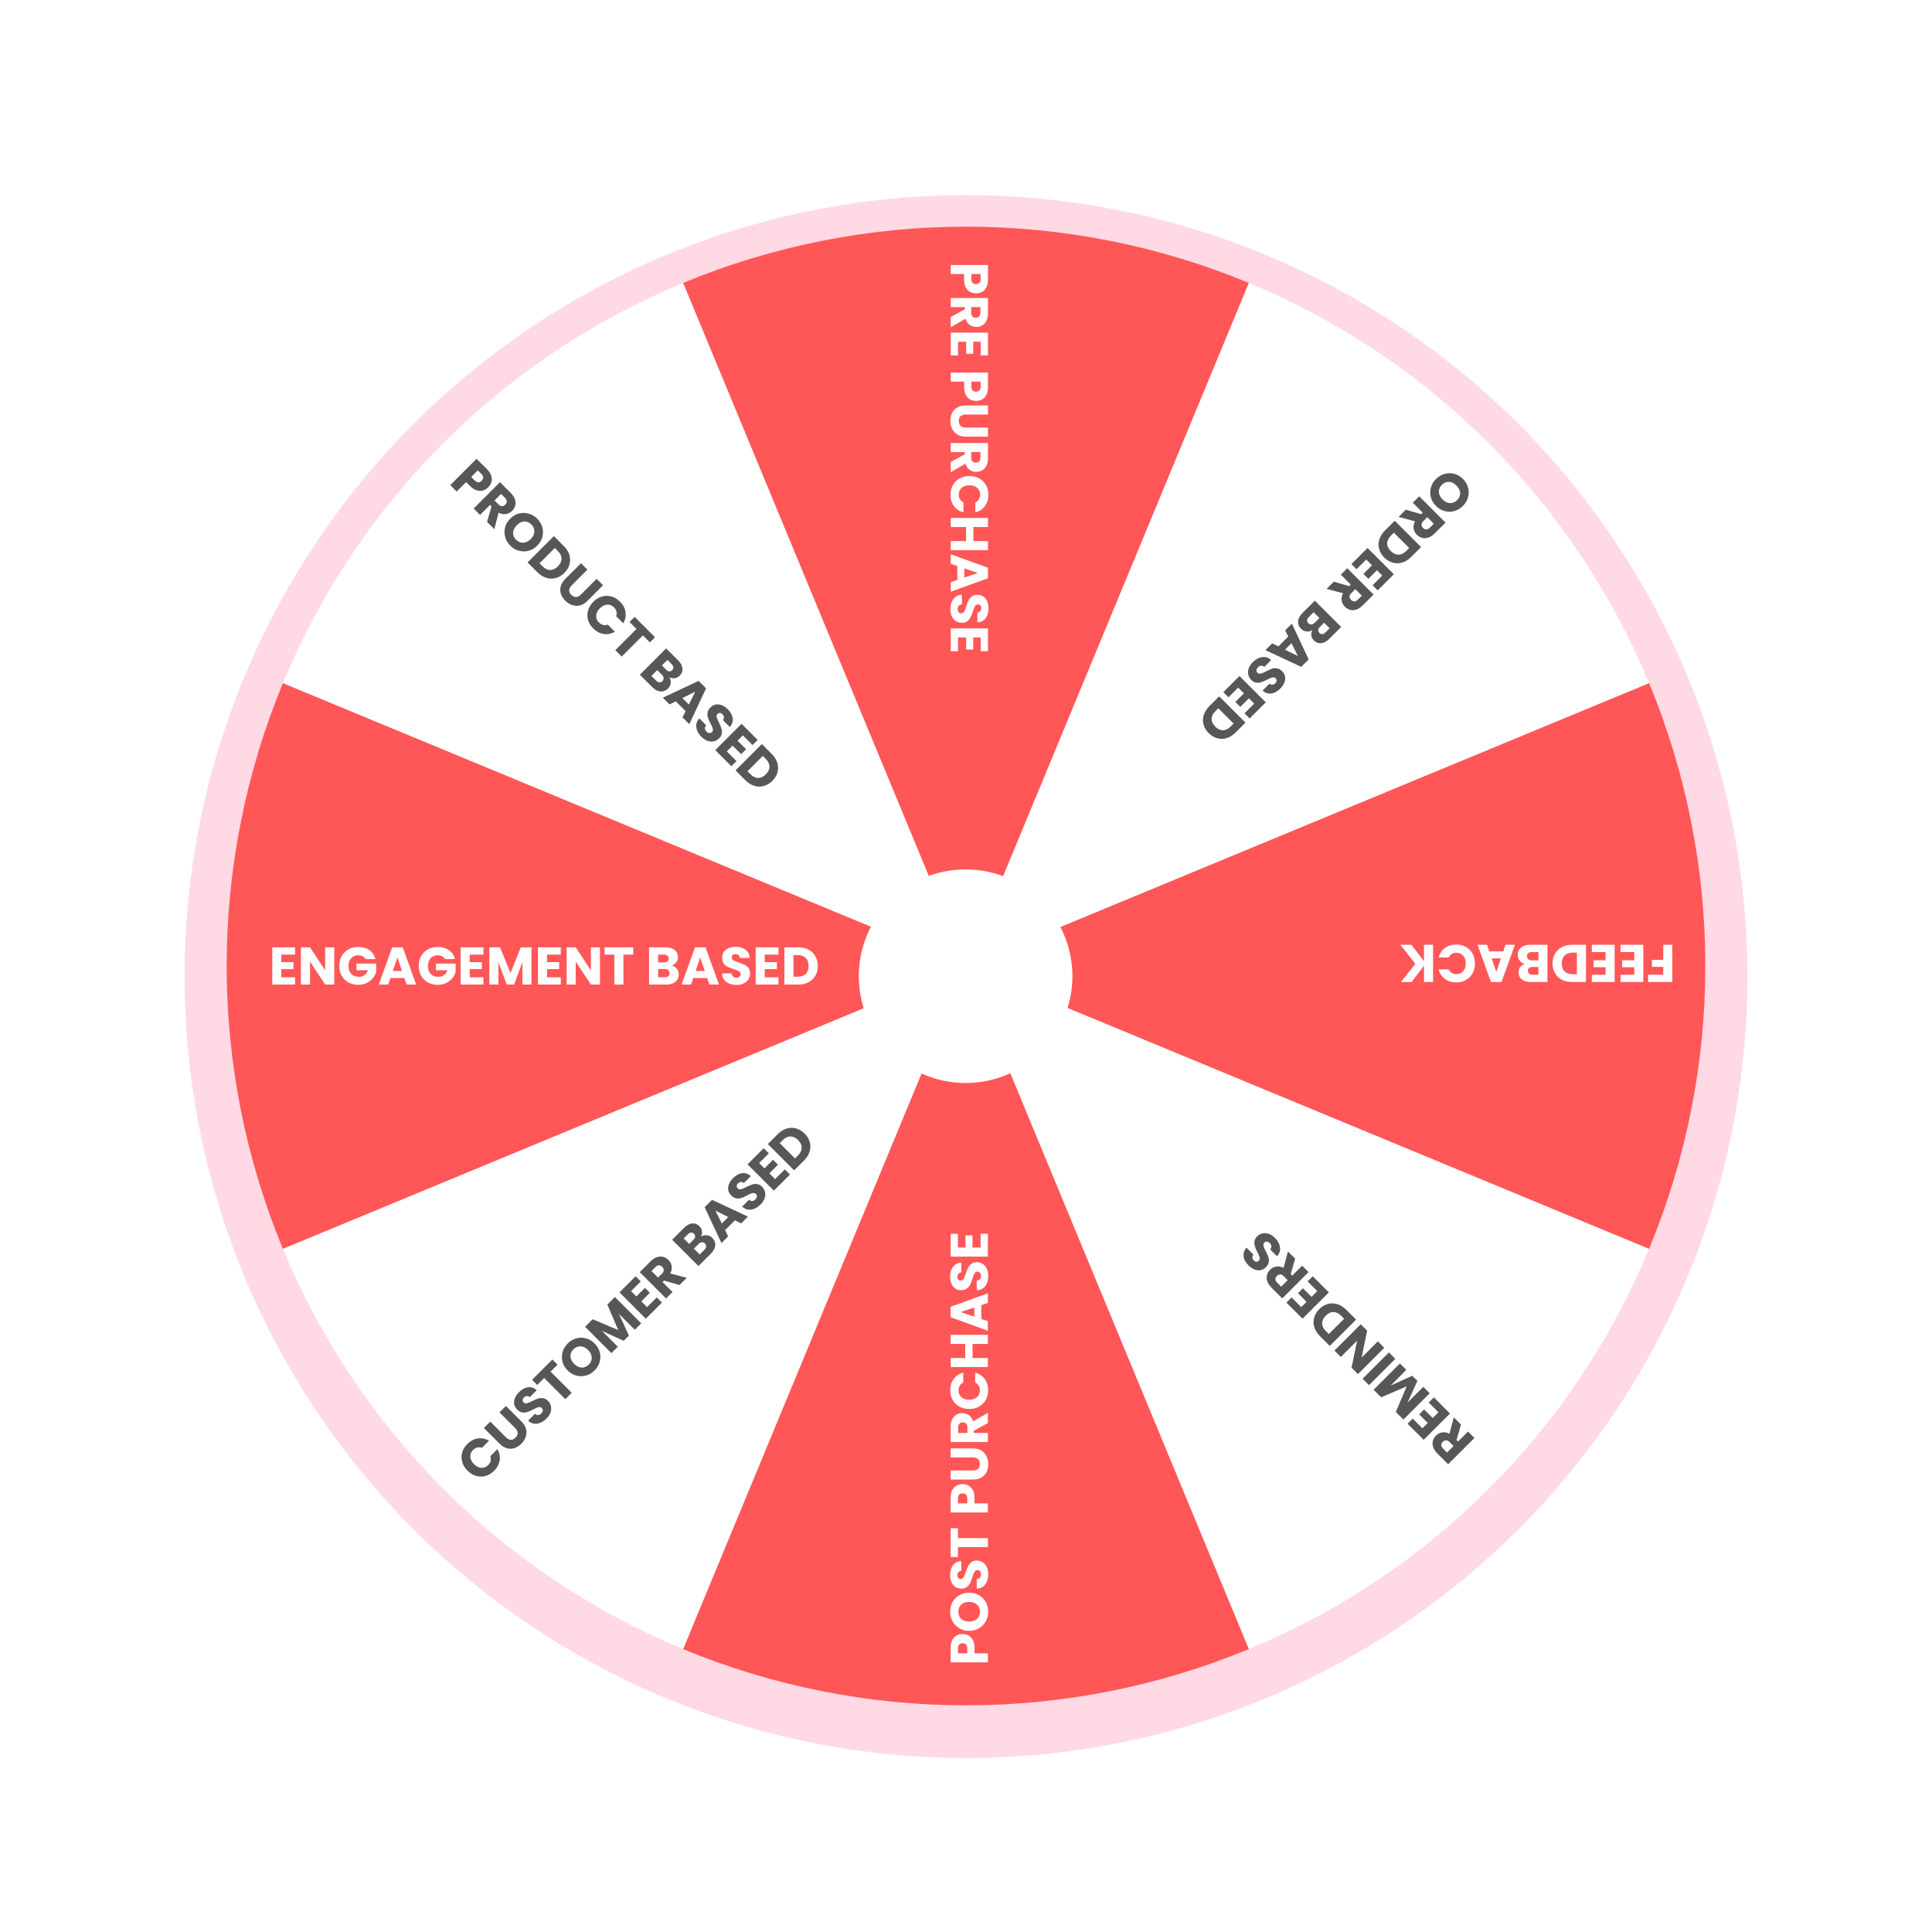
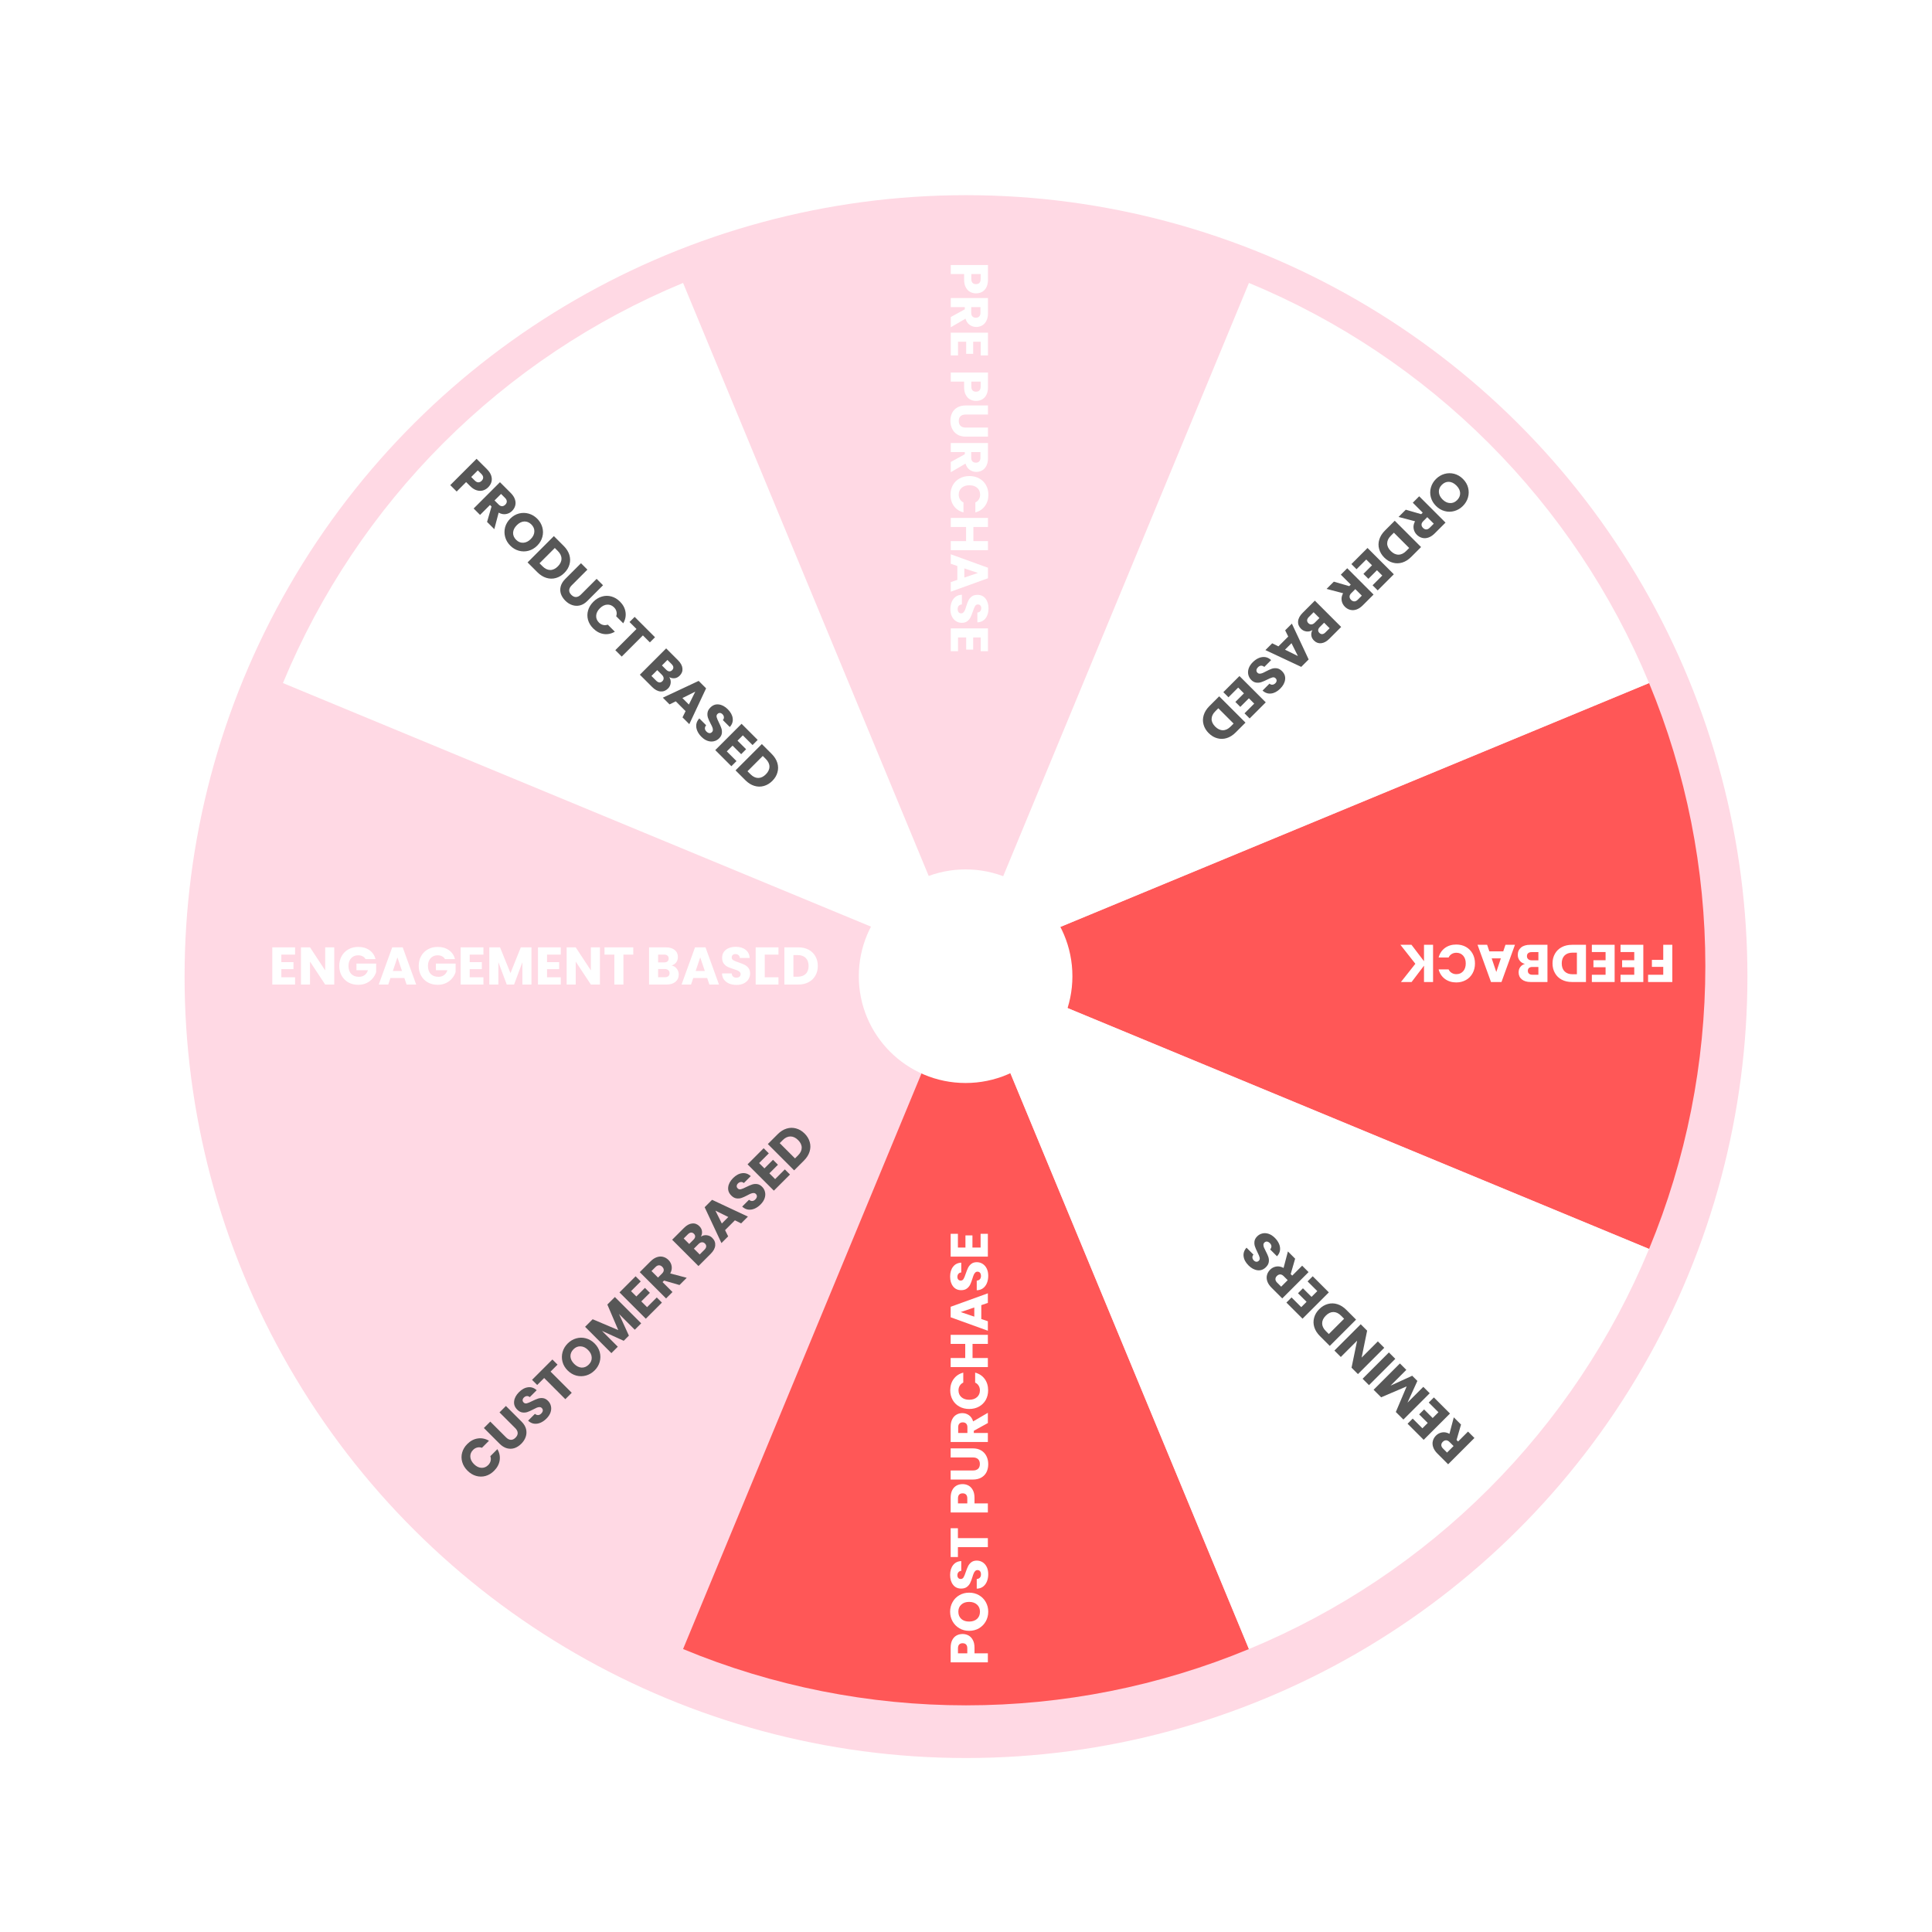
<svg xmlns="http://www.w3.org/2000/svg" width="729" height="729" viewBox="0 0 729 729" fill="none">
  <g opacity="0.25" filter="url(#filter0_d_1_164)">
    <ellipse cx="364.501" cy="364.5" rx="294.855" ry="294.855" transform="rotate(90 364.501 364.5)" fill="#FF6692" />
  </g>
-   <path d="M471.259 106.76C437.412 92.74 401.136 85.524 364.5 85.524C327.864 85.524 291.587 92.74 257.74 106.76L364.5 364.5L471.259 106.76Z" fill="#FF5757" />
  <path d="M368.27 110.69C367.457 110.69 366.71 110.503 366.03 110.13C365.363 109.757 364.823 109.183 364.41 108.41C363.997 107.637 363.79 106.677 363.79 105.53L363.79 103.41L358.75 103.41L358.75 99.99L372.79 99.99L372.79 105.53C372.79 106.65 372.597 107.597 372.21 108.37C371.823 109.143 371.29 109.723 370.61 110.11C369.93 110.497 369.15 110.69 368.27 110.69ZM366.51 105.27C366.51 105.923 366.663 106.41 366.97 106.73C367.277 107.05 367.71 107.21 368.27 107.21C368.83 107.21 369.263 107.05 369.57 106.73C369.877 106.41 370.03 105.923 370.03 105.27L370.03 103.41L366.51 103.41L366.51 105.27ZM358.75 119.63L364.05 116.71L364.05 115.89L358.75 115.89L358.75 112.47L372.79 112.47L372.79 118.21C372.79 119.317 372.597 120.257 372.21 121.03C371.823 121.817 371.29 122.404 370.61 122.79C369.943 123.177 369.197 123.37 368.37 123.37C367.437 123.37 366.603 123.104 365.87 122.57C365.137 122.05 364.617 121.277 364.31 120.25L358.75 123.49L358.75 119.63ZM366.47 115.89L366.47 118.01C366.47 118.637 366.623 119.104 366.93 119.41C367.237 119.73 367.67 119.89 368.23 119.89C368.763 119.89 369.183 119.73 369.49 119.41C369.797 119.104 369.95 118.637 369.95 118.01L369.95 115.89L366.47 115.89ZM370.05 128.937L367.21 128.937L367.21 133.517L364.57 133.517L364.57 128.937L361.49 128.937L361.49 134.117L358.75 134.117L358.75 125.517L372.79 125.517L372.79 134.117L370.05 134.117L370.05 128.937ZM368.27 151.276C367.457 151.276 366.71 151.089 366.03 150.716C365.363 150.343 364.823 149.769 364.41 148.996C363.997 148.223 363.79 147.263 363.79 146.116L363.79 143.996L358.75 143.996L358.75 140.576L372.79 140.576L372.79 146.116C372.79 147.236 372.597 148.183 372.21 148.956C371.823 149.729 371.29 150.309 370.61 150.696C369.93 151.083 369.15 151.276 368.27 151.276ZM366.51 145.856C366.51 146.509 366.663 146.996 366.97 147.316C367.277 147.636 367.71 147.796 368.27 147.796C368.83 147.796 369.263 147.636 369.57 147.316C369.877 146.996 370.03 146.509 370.03 145.856L370.03 143.996L366.51 143.996L366.51 145.856ZM372.79 156.416L364.39 156.416C363.55 156.416 362.903 156.623 362.45 157.036C361.997 157.45 361.77 158.056 361.77 158.856C361.77 159.656 361.997 160.27 362.45 160.696C362.903 161.123 363.55 161.336 364.39 161.336L372.79 161.336L372.79 164.756L364.41 164.756C363.157 164.756 362.097 164.49 361.23 163.956C360.363 163.423 359.71 162.703 359.27 161.796C358.83 160.903 358.61 159.903 358.61 158.796C358.61 157.69 358.823 156.696 359.25 155.816C359.69 154.95 360.343 154.263 361.21 153.756C362.09 153.25 363.157 152.996 364.41 152.996L372.79 152.996L372.79 156.416ZM358.75 174.318L364.05 171.398L364.05 170.578L358.75 170.578L358.75 167.158L372.79 167.158L372.79 172.898C372.79 174.005 372.597 174.945 372.21 175.718C371.823 176.505 371.29 177.091 370.61 177.478C369.943 177.865 369.197 178.058 368.37 178.058C367.437 178.058 366.603 177.791 365.87 177.258C365.137 176.738 364.617 175.965 364.31 174.938L358.75 178.178L358.75 174.318ZM366.47 170.578L366.47 172.698C366.47 173.325 366.623 173.791 366.93 174.098C367.237 174.418 367.67 174.578 368.23 174.578C368.763 174.578 369.183 174.418 369.49 174.098C369.797 173.791 369.95 173.325 369.95 172.698L369.95 170.578L366.47 170.578ZM365.79 179.625C367.177 179.625 368.41 179.925 369.49 180.525C370.583 181.125 371.43 181.958 372.03 183.025C372.643 184.105 372.95 185.325 372.95 186.685C372.95 188.352 372.51 189.778 371.63 190.965C370.75 192.152 369.55 192.945 368.03 193.345L368.03 189.585C368.617 189.305 369.063 188.905 369.37 188.385C369.677 187.878 369.83 187.298 369.83 186.645C369.83 185.592 369.463 184.738 368.73 184.085C367.997 183.432 367.017 183.105 365.79 183.105C364.563 183.105 363.583 183.432 362.85 184.085C362.117 184.738 361.75 185.592 361.75 186.645C361.75 187.298 361.903 187.878 362.21 188.385C362.517 188.905 362.963 189.305 363.55 189.585L363.55 193.345C362.03 192.945 360.83 192.152 359.95 190.965C359.083 189.778 358.65 188.352 358.65 186.685C358.65 185.325 358.95 184.105 359.55 183.025C360.163 181.958 361.01 181.125 362.09 180.525C363.17 179.925 364.403 179.625 365.79 179.625ZM372.79 207.599L358.75 207.599L358.75 204.179L364.53 204.179L364.53 198.859L358.75 198.859L358.75 195.439L372.79 195.439L372.79 198.859L367.29 198.859L367.29 204.179L372.79 204.179L372.79 207.599ZM361.23 218.808L361.23 213.568L358.75 212.728L358.75 209.148L372.79 214.228L372.79 218.188L358.75 223.268L358.75 219.648L361.23 218.808ZM363.87 217.928L369.01 216.188L363.87 214.468L363.87 217.928ZM358.61 229.894C358.61 228.868 358.777 227.948 359.11 227.134C359.443 226.321 359.937 225.668 360.59 225.174C361.243 224.694 362.03 224.441 362.95 224.414L362.95 228.054C362.43 228.108 362.03 228.288 361.75 228.594C361.483 228.901 361.35 229.301 361.35 229.794C361.35 230.301 361.463 230.701 361.69 230.994C361.93 231.288 362.257 231.434 362.67 231.434C363.017 231.434 363.303 231.314 363.53 231.074C363.757 230.848 363.943 230.561 364.09 230.214C364.237 229.881 364.403 229.401 364.59 228.774C364.87 227.868 365.15 227.128 365.43 226.554C365.71 225.981 366.123 225.488 366.67 225.074C367.217 224.661 367.93 224.454 368.81 224.454C370.117 224.454 371.137 224.928 371.87 225.874C372.617 226.821 372.99 228.054 372.99 229.574C372.99 231.121 372.617 232.368 371.87 233.314C371.137 234.261 370.11 234.768 368.79 234.834L368.79 231.134C369.243 231.108 369.597 230.941 369.85 230.634C370.117 230.328 370.25 229.934 370.25 229.454C370.25 229.041 370.137 228.708 369.91 228.454C369.697 228.201 369.383 228.074 368.97 228.074C368.517 228.074 368.163 228.288 367.91 228.714C367.657 229.141 367.383 229.808 367.09 230.714C366.783 231.621 366.49 232.354 366.21 232.914C365.93 233.488 365.523 233.981 364.99 234.394C364.457 234.808 363.77 235.014 362.93 235.014C362.13 235.014 361.403 234.808 360.75 234.394C360.097 233.994 359.577 233.408 359.19 232.634C358.803 231.861 358.61 230.948 358.61 229.894ZM370.05 240.539L367.21 240.539L367.21 245.119L364.57 245.119L364.57 240.539L361.49 240.539L361.49 245.719L358.75 245.719L358.75 237.119L372.79 237.119L372.79 245.719L370.05 245.719L370.05 240.539Z" fill="white" />
  <path d="M622.24 471.26C636.26 437.413 643.476 401.136 643.476 364.5C643.476 327.864 636.26 291.588 622.24 257.741L364.5 364.5L622.24 471.26Z" fill="#FF5757" />
  <path d="M621.87 370.54L621.87 367.8L627.59 367.8L627.59 364.84L623.31 364.84L623.31 362.18L627.59 362.18L627.59 356.5L631.01 356.5L631.01 370.54L621.87 370.54ZM616.653 367.8L616.653 364.96L612.073 364.96L612.073 362.32L616.653 362.32L616.653 359.24L611.473 359.24L611.473 356.5L620.073 356.5L620.073 370.54L611.473 370.54L611.473 367.8L616.653 367.8ZM605.832 367.8L605.832 364.96L601.252 364.96L601.252 362.32L605.832 362.32L605.832 359.24L600.652 359.24L600.652 356.5L609.252 356.5L609.252 370.54L600.652 370.54L600.652 367.8L605.832 367.8ZM593.172 370.54C591.692 370.54 590.399 370.247 589.292 369.66C588.185 369.074 587.332 368.247 586.732 367.18C586.119 366.127 585.812 364.907 585.812 363.52C585.812 362.147 586.119 360.927 586.732 359.86C587.332 358.794 588.192 357.967 589.312 357.38C590.419 356.794 591.705 356.5 593.172 356.5L598.432 356.5L598.432 370.54L593.172 370.54ZM593.392 359.46C592.099 359.46 591.092 359.814 590.372 360.52C589.652 361.227 589.292 362.227 589.292 363.52C589.292 364.814 589.652 365.82 590.372 366.54C591.092 367.26 592.099 367.62 593.392 367.62L595.012 367.62L595.012 359.46L593.392 359.46ZM575.401 363.7C574.587 363.527 573.934 363.12 573.441 362.48C572.947 361.854 572.701 361.134 572.701 360.32C572.701 359.147 573.114 358.214 573.941 357.52C574.754 356.84 575.894 356.5 577.361 356.5L583.901 356.5L583.901 370.54L577.581 370.54C576.154 370.54 575.041 370.214 574.241 369.56C573.427 368.907 573.021 368.02 573.021 366.9C573.021 366.074 573.241 365.387 573.681 364.84C574.107 364.294 574.681 363.914 575.401 363.7ZM580.481 364.86L578.241 364.86C577.681 364.86 577.254 364.98 576.961 365.22C576.654 365.474 576.501 365.84 576.501 366.32C576.501 366.8 576.654 367.167 576.961 367.42C577.254 367.674 577.681 367.8 578.241 367.8L580.481 367.8L580.481 364.86ZM577.961 359.26C577.387 359.26 576.947 359.387 576.641 359.64C576.321 359.907 576.161 360.287 576.161 360.78C576.161 361.274 576.327 361.66 576.661 361.94C576.981 362.22 577.427 362.36 578.001 362.36L580.481 362.36L580.481 359.26L577.961 359.26ZM561.977 358.98L567.217 358.98L568.057 356.5L571.637 356.5L566.557 370.54L562.597 370.54L557.517 356.5L561.137 356.5L561.977 358.98ZM562.857 361.62L564.597 366.76L566.317 361.62L562.857 361.62ZM556.551 363.54C556.551 364.927 556.251 366.16 555.651 367.24C555.051 368.334 554.218 369.18 553.151 369.78C552.071 370.394 550.851 370.7 549.491 370.7C547.824 370.7 546.398 370.26 545.211 369.38C544.024 368.5 543.231 367.3 542.831 365.78L546.591 365.78C546.871 366.367 547.271 366.814 547.791 367.12C548.298 367.427 548.878 367.58 549.531 367.58C550.584 367.58 551.438 367.214 552.091 366.48C552.744 365.747 553.071 364.767 553.071 363.54C553.071 362.314 552.744 361.334 552.091 360.6C551.438 359.867 550.584 359.5 549.531 359.5C548.878 359.5 548.298 359.654 547.791 359.96C547.271 360.267 546.871 360.714 546.591 361.3L542.831 361.3C543.231 359.78 544.024 358.58 545.211 357.7C546.398 356.834 547.824 356.4 549.491 356.4C550.851 356.4 552.071 356.7 553.151 357.3C554.218 357.914 555.051 358.76 555.651 359.84C556.251 360.92 556.551 362.154 556.551 363.54ZM532.597 356.5L537.317 362.7L537.317 356.5L540.737 356.5L540.737 370.54L537.317 370.54L537.317 364.38L532.637 370.54L528.617 370.54L534.057 363.66L528.417 356.5L532.597 356.5Z" fill="white" />
  <path d="M257.741 622.24C291.587 636.26 327.864 643.476 364.5 643.476C401.136 643.476 437.413 636.26 471.26 622.24L364.5 364.5L257.741 622.24Z" fill="#FF5757" />
  <path d="M363.23 616.56C364.043 616.56 364.79 616.747 365.47 617.12C366.137 617.493 366.677 618.067 367.09 618.84C367.503 619.613 367.71 620.573 367.71 621.72L367.71 623.84L372.75 623.84L372.75 627.26L358.71 627.26L358.71 621.72C358.71 620.6 358.903 619.653 359.29 618.88C359.677 618.107 360.21 617.527 360.89 617.14C361.57 616.753 362.35 616.56 363.23 616.56ZM364.99 621.98C364.99 621.327 364.837 620.84 364.53 620.52C364.223 620.2 363.79 620.04 363.23 620.04C362.67 620.04 362.237 620.2 361.93 620.52C361.623 620.84 361.47 621.327 361.47 621.98L361.47 623.84L364.99 623.84L364.99 621.98ZM372.89 608.14C372.89 609.46 372.583 610.673 371.97 611.78C371.357 612.873 370.503 613.746 369.41 614.4C368.303 615.04 367.063 615.36 365.69 615.36C364.317 615.36 363.083 615.04 361.99 614.4C360.897 613.746 360.043 612.873 359.43 611.78C358.817 610.673 358.51 609.46 358.51 608.14C358.51 606.82 358.817 605.613 359.43 604.52C360.043 603.413 360.897 602.546 361.99 601.92C363.083 601.28 364.317 600.96 365.69 600.96C367.063 600.96 368.303 601.28 369.41 601.92C370.503 602.56 371.357 603.426 371.97 604.52C372.583 605.613 372.89 606.82 372.89 608.14ZM369.77 608.14C369.77 607.02 369.397 606.126 368.65 605.46C367.903 604.78 366.917 604.44 365.69 604.44C364.45 604.44 363.463 604.78 362.73 605.46C361.983 606.126 361.61 607.02 361.61 608.14C361.61 609.273 361.977 610.18 362.71 610.86C363.443 611.526 364.437 611.86 365.69 611.86C366.93 611.86 367.923 611.526 368.67 610.86C369.403 610.18 369.77 609.273 369.77 608.14ZM372.89 593.977C372.89 595.004 372.723 595.924 372.39 596.737C372.057 597.55 371.563 598.204 370.91 598.697C370.257 599.177 369.47 599.43 368.55 599.457L368.55 595.817C369.07 595.764 369.47 595.584 369.75 595.277C370.017 594.97 370.15 594.57 370.15 594.077C370.15 593.57 370.037 593.17 369.81 592.877C369.57 592.584 369.243 592.437 368.83 592.437C368.483 592.437 368.197 592.557 367.97 592.797C367.743 593.024 367.557 593.31 367.41 593.657C367.263 593.99 367.097 594.47 366.91 595.097C366.63 596.004 366.35 596.744 366.07 597.317C365.79 597.89 365.377 598.384 364.83 598.797C364.283 599.21 363.57 599.417 362.69 599.417C361.383 599.417 360.363 598.944 359.63 597.997C358.883 597.05 358.51 595.817 358.51 594.297C358.51 592.75 358.883 591.504 359.63 590.557C360.363 589.61 361.39 589.104 362.71 589.037L362.71 592.737C362.257 592.764 361.903 592.93 361.65 593.237C361.383 593.544 361.25 593.937 361.25 594.417C361.25 594.83 361.363 595.164 361.59 595.417C361.803 595.67 362.117 595.797 362.53 595.797C362.983 595.797 363.337 595.584 363.59 595.157C363.843 594.73 364.117 594.064 364.41 593.157C364.717 592.25 365.01 591.517 365.29 590.957C365.57 590.384 365.977 589.89 366.51 589.477C367.043 589.064 367.73 588.857 368.57 588.857C369.37 588.857 370.097 589.064 370.75 589.477C371.403 589.877 371.923 590.464 372.31 591.237C372.697 592.01 372.89 592.924 372.89 593.977ZM358.71 576.652L361.45 576.652L361.45 580.372L372.75 580.372L372.75 583.792L361.45 583.792L361.45 587.512L358.71 587.512L358.71 576.652ZM363.23 559.998C364.043 559.998 364.79 560.184 365.47 560.558C366.137 560.931 366.677 561.504 367.09 562.277C367.503 563.051 367.71 564.011 367.71 565.157L367.71 567.277L372.75 567.278L372.75 570.698L358.71 570.698L358.71 565.157C358.71 564.037 358.903 563.091 359.29 562.317C359.677 561.544 360.21 560.964 360.89 560.577C361.57 560.191 362.35 559.998 363.23 559.998ZM364.99 565.418C364.99 564.764 364.837 564.277 364.53 563.957C364.223 563.637 363.79 563.477 363.23 563.477C362.67 563.477 362.237 563.637 361.93 563.957C361.623 564.277 361.47 564.764 361.47 565.418L361.47 567.277L364.99 567.277L364.99 565.418ZM358.71 554.857L367.11 554.857C367.95 554.857 368.597 554.65 369.05 554.237C369.503 553.824 369.73 553.217 369.73 552.417C369.73 551.617 369.503 551.004 369.05 550.577C368.597 550.15 367.95 549.937 367.11 549.937L358.71 549.937L358.71 546.517L367.09 546.517C368.343 546.517 369.403 546.784 370.27 547.317C371.137 547.85 371.79 548.57 372.23 549.477C372.67 550.37 372.89 551.37 372.89 552.477C372.89 553.584 372.677 554.577 372.25 555.457C371.81 556.324 371.157 557.01 370.29 557.517C369.41 558.024 368.343 558.277 367.09 558.277L358.71 558.277L358.71 554.857ZM372.75 536.955L367.45 539.875L367.45 540.695L372.75 540.695L372.75 544.115L358.71 544.115L358.71 538.375C358.71 537.269 358.903 536.329 359.29 535.555C359.677 534.769 360.21 534.182 360.89 533.795C361.557 533.409 362.303 533.215 363.13 533.215C364.063 533.215 364.897 533.482 365.63 534.015C366.363 534.535 366.883 535.309 367.19 536.335L372.75 533.095L372.75 536.955ZM365.03 540.695L365.03 538.575C365.03 537.949 364.877 537.482 364.57 537.175C364.263 536.855 363.83 536.695 363.27 536.695C362.737 536.695 362.317 536.855 362.01 537.175C361.703 537.482 361.55 537.949 361.55 538.575L361.55 540.695L365.03 540.695ZM365.71 531.649C364.323 531.649 363.09 531.349 362.01 530.749C360.917 530.149 360.07 529.315 359.47 528.249C358.857 527.169 358.55 525.949 358.55 524.589C358.55 522.922 358.99 521.495 359.87 520.309C360.75 519.122 361.95 518.329 363.47 517.929L363.47 521.689C362.883 521.969 362.437 522.369 362.13 522.889C361.823 523.395 361.67 523.975 361.67 524.629C361.67 525.682 362.037 526.535 362.77 527.189C363.503 527.842 364.483 528.169 365.71 528.169C366.937 528.169 367.917 527.842 368.65 527.189C369.383 526.535 369.75 525.682 369.75 524.629C369.75 523.975 369.597 523.395 369.29 522.889C368.983 522.369 368.537 521.969 367.95 521.689L367.95 517.929C369.47 518.329 370.67 519.122 371.55 520.309C372.417 521.495 372.85 522.922 372.85 524.589C372.85 525.949 372.55 527.169 371.95 528.249C371.337 529.315 370.49 530.149 369.41 530.749C368.33 531.349 367.097 531.649 365.71 531.649ZM358.71 503.674L372.75 503.674L372.75 507.094L366.97 507.094L366.97 512.414L372.75 512.414L372.75 515.834L358.71 515.834L358.71 512.414L364.21 512.414L364.21 507.094L358.71 507.094L358.71 503.674ZM370.27 492.465L370.27 497.705L372.75 498.545L372.75 502.125L358.71 497.045L358.71 493.085L372.75 488.005L372.75 491.625L370.27 492.465ZM367.63 493.345L362.49 495.085L367.63 496.805L367.63 493.345ZM372.89 481.379C372.89 482.406 372.723 483.326 372.39 484.139C372.057 484.953 371.563 485.606 370.91 486.099C370.257 486.579 369.47 486.833 368.55 486.859L368.55 483.219C369.07 483.166 369.47 482.986 369.75 482.679C370.017 482.373 370.15 481.973 370.15 481.479C370.15 480.973 370.037 480.573 369.81 480.279C369.57 479.986 369.243 479.839 368.83 479.839C368.483 479.839 368.197 479.959 367.97 480.199C367.743 480.426 367.557 480.713 367.41 481.059C367.263 481.393 367.097 481.873 366.91 482.499C366.63 483.406 366.35 484.146 366.07 484.719C365.79 485.293 365.377 485.786 364.83 486.199C364.283 486.613 363.57 486.819 362.69 486.819C361.383 486.819 360.363 486.346 359.63 485.399C358.883 484.453 358.51 483.219 358.51 481.699C358.51 480.153 358.883 478.906 359.63 477.959C360.363 477.013 361.39 476.506 362.71 476.439L362.71 480.139C362.257 480.166 361.903 480.333 361.65 480.639C361.383 480.946 361.25 481.339 361.25 481.819C361.25 482.233 361.363 482.566 361.59 482.819C361.803 483.073 362.117 483.199 362.53 483.199C362.983 483.199 363.337 482.986 363.59 482.559C363.843 482.133 364.117 481.466 364.41 480.559C364.717 479.653 365.01 478.919 365.29 478.359C365.57 477.786 365.977 477.293 366.51 476.879C367.043 476.466 367.73 476.259 368.57 476.259C369.37 476.259 370.097 476.466 370.75 476.879C371.403 477.279 371.923 477.866 372.31 478.639C372.697 479.413 372.89 480.326 372.89 481.379ZM361.45 470.735L364.29 470.735L364.29 466.155L366.93 466.155L366.93 470.735L370.01 470.735L370.01 465.555L372.75 465.555L372.75 474.155L358.71 474.155L358.71 465.555L361.45 465.555L361.45 470.735Z" fill="white" />
-   <path d="M106.76 257.74C92.74 291.587 85.524 327.864 85.524 364.5C85.524 401.135 92.74 437.412 106.76 471.259L364.5 364.5L106.76 257.74Z" fill="#FF5757" />
-   <path d="M106.16 360.2V363.04H110.74V365.68H106.16V368.76H111.34V371.5H102.74V357.46H111.34V360.2H106.16ZM126.12 371.5H122.7L116.98 362.84V371.5H113.56V357.46H116.98L122.7 366.16V357.46H126.12V371.5ZM137.919 361.9C137.666 361.434 137.299 361.08 136.819 360.84C136.353 360.587 135.799 360.46 135.159 360.46C134.053 360.46 133.166 360.827 132.499 361.56C131.833 362.28 131.499 363.247 131.499 364.46C131.499 365.754 131.846 366.767 132.539 367.5C133.246 368.22 134.213 368.58 135.439 368.58C136.279 368.58 136.986 368.367 137.559 367.94C138.146 367.514 138.573 366.9 138.839 366.1H134.499V363.58H141.939V366.76C141.686 367.614 141.253 368.407 140.639 369.14C140.039 369.874 139.273 370.467 138.339 370.92C137.406 371.374 136.353 371.6 135.179 371.6C133.793 371.6 132.553 371.3 131.459 370.7C130.379 370.087 129.533 369.24 128.919 368.16C128.319 367.08 128.019 365.847 128.019 364.46C128.019 363.074 128.319 361.84 128.919 360.76C129.533 359.667 130.379 358.82 131.459 358.22C132.539 357.607 133.773 357.3 135.159 357.3C136.839 357.3 138.253 357.707 139.399 358.52C140.559 359.334 141.326 360.46 141.699 361.9H137.919ZM152.574 369.02H147.334L146.494 371.5H142.914L147.994 357.46H151.954L157.034 371.5H153.414L152.574 369.02ZM151.694 366.38L149.954 361.24L148.234 366.38H151.694ZM167.9 361.9C167.647 361.434 167.28 361.08 166.8 360.84C166.333 360.587 165.78 360.46 165.14 360.46C164.033 360.46 163.147 360.827 162.48 361.56C161.813 362.28 161.48 363.247 161.48 364.46C161.48 365.754 161.827 366.767 162.52 367.5C163.227 368.22 164.193 368.58 165.42 368.58C166.26 368.58 166.967 368.367 167.54 367.94C168.127 367.514 168.553 366.9 168.82 366.1H164.48V363.58H171.92V366.76C171.667 367.614 171.233 368.407 170.62 369.14C170.02 369.874 169.253 370.467 168.32 370.92C167.387 371.374 166.333 371.6 165.16 371.6C163.773 371.6 162.533 371.3 161.44 370.7C160.36 370.087 159.513 369.24 158.9 368.16C158.3 367.08 158 365.847 158 364.46C158 363.074 158.3 361.84 158.9 360.76C159.513 359.667 160.36 358.82 161.44 358.22C162.52 357.607 163.753 357.3 165.14 357.3C166.82 357.3 168.233 357.707 169.38 358.52C170.54 359.334 171.307 360.46 171.68 361.9H167.9ZM177.234 360.2V363.04H181.814V365.68H177.234V368.76H182.414V371.5H173.814V357.46H182.414V360.2H177.234ZM200.535 357.46V371.5H197.115V363.08L193.975 371.5H191.215L188.055 363.06V371.5H184.635V357.46H188.675L192.615 367.18L196.515 357.46H200.535ZM206.414 360.2V363.04H210.994V365.68H206.414V368.76H211.594V371.5H202.994V357.46H211.594V360.2H206.414ZM226.374 371.5H222.954L217.234 362.84V371.5H213.814V357.46H217.234L222.954 366.16V357.46H226.374V371.5ZM238.953 357.46V360.2H235.233V371.5H231.813V360.2H228.093V357.46H238.953ZM253.408 364.3C254.221 364.474 254.875 364.88 255.368 365.52C255.861 366.147 256.108 366.867 256.108 367.68C256.108 368.854 255.695 369.787 254.868 370.48C254.055 371.16 252.915 371.5 251.448 371.5H244.908V357.46H251.228C252.655 357.46 253.768 357.787 254.568 358.44C255.381 359.094 255.788 359.98 255.788 361.1C255.788 361.927 255.568 362.614 255.128 363.16C254.701 363.707 254.128 364.087 253.408 364.3ZM248.328 363.14H250.568C251.128 363.14 251.555 363.02 251.848 362.78C252.155 362.527 252.308 362.16 252.308 361.68C252.308 361.2 252.155 360.834 251.848 360.58C251.555 360.327 251.128 360.2 250.568 360.2H248.328V363.14ZM250.848 368.74C251.421 368.74 251.861 368.614 252.168 368.36C252.488 368.094 252.648 367.714 252.648 367.22C252.648 366.727 252.481 366.34 252.148 366.06C251.828 365.78 251.381 365.64 250.808 365.64H248.328V368.74H250.848ZM266.832 369.02H261.592L260.752 371.5H257.172L262.252 357.46H266.212L271.292 371.5H267.672L266.832 369.02ZM265.952 366.38L264.212 361.24L262.492 366.38H265.952ZM277.918 371.64C276.891 371.64 275.971 371.474 275.158 371.14C274.344 370.807 273.691 370.314 273.198 369.66C272.718 369.007 272.464 368.22 272.438 367.3H276.078C276.131 367.82 276.311 368.22 276.618 368.5C276.924 368.767 277.324 368.9 277.818 368.9C278.324 368.9 278.724 368.787 279.018 368.56C279.311 368.32 279.458 367.994 279.458 367.58C279.458 367.234 279.338 366.947 279.098 366.72C278.871 366.494 278.584 366.307 278.238 366.16C277.904 366.014 277.424 365.847 276.798 365.66C275.891 365.38 275.151 365.1 274.578 364.82C274.004 364.54 273.511 364.127 273.098 363.58C272.684 363.034 272.478 362.32 272.478 361.44C272.478 360.134 272.951 359.114 273.898 358.38C274.844 357.634 276.078 357.26 277.598 357.26C279.144 357.26 280.391 357.634 281.338 358.38C282.284 359.114 282.791 360.14 282.858 361.46H279.158C279.131 361.007 278.964 360.654 278.658 360.4C278.351 360.134 277.958 360 277.478 360C277.064 360 276.731 360.114 276.478 360.34C276.224 360.554 276.098 360.867 276.098 361.28C276.098 361.734 276.311 362.087 276.738 362.34C277.164 362.594 277.831 362.867 278.738 363.16C279.644 363.467 280.378 363.76 280.938 364.04C281.511 364.32 282.004 364.727 282.418 365.26C282.831 365.794 283.038 366.48 283.038 367.32C283.038 368.12 282.831 368.847 282.418 369.5C282.018 370.154 281.431 370.674 280.658 371.06C279.884 371.447 278.971 371.64 277.918 371.64ZM288.562 360.2V363.04H293.142V365.68H288.562V368.76H293.742V371.5H285.142V357.46H293.742V360.2H288.562ZM301.223 357.46C302.703 357.46 303.996 357.754 305.103 358.34C306.209 358.927 307.063 359.754 307.663 360.82C308.276 361.874 308.583 363.094 308.583 364.48C308.583 365.854 308.276 367.074 307.663 368.14C307.063 369.207 306.203 370.034 305.083 370.62C303.976 371.207 302.689 371.5 301.223 371.5H295.963V357.46H301.223ZM301.003 368.54C302.296 368.54 303.303 368.187 304.023 367.48C304.743 366.774 305.103 365.774 305.103 364.48C305.103 363.187 304.743 362.18 304.023 361.46C303.303 360.74 302.296 360.38 301.003 360.38H299.383V368.54H301.003Z" fill="white" />
+   <path d="M106.16 360.2V363.04H110.74V365.68H106.16V368.76H111.34V371.5H102.74V357.46H111.34V360.2H106.16ZM126.12 371.5H122.7L116.98 362.84V371.5H113.56V357.46H116.98L122.7 366.16V357.46H126.12V371.5ZM137.919 361.9C137.666 361.434 137.299 361.08 136.819 360.84C136.353 360.587 135.799 360.46 135.159 360.46C134.053 360.46 133.166 360.827 132.499 361.56C131.833 362.28 131.499 363.247 131.499 364.46C131.499 365.754 131.846 366.767 132.539 367.5C133.246 368.22 134.213 368.58 135.439 368.58C136.279 368.58 136.986 368.367 137.559 367.94C138.146 367.514 138.573 366.9 138.839 366.1H134.499V363.58H141.939V366.76C141.686 367.614 141.253 368.407 140.639 369.14C140.039 369.874 139.273 370.467 138.339 370.92C137.406 371.374 136.353 371.6 135.179 371.6C133.793 371.6 132.553 371.3 131.459 370.7C130.379 370.087 129.533 369.24 128.919 368.16C128.319 367.08 128.019 365.847 128.019 364.46C128.019 363.074 128.319 361.84 128.919 360.76C129.533 359.667 130.379 358.82 131.459 358.22C132.539 357.607 133.773 357.3 135.159 357.3C136.839 357.3 138.253 357.707 139.399 358.52C140.559 359.334 141.326 360.46 141.699 361.9H137.919ZM152.574 369.02H147.334L146.494 371.5H142.914L147.994 357.46H151.954L157.034 371.5H153.414L152.574 369.02ZM151.694 366.38L149.954 361.24L148.234 366.38H151.694ZM167.9 361.9C167.647 361.434 167.28 361.08 166.8 360.84C166.333 360.587 165.78 360.46 165.14 360.46C164.033 360.46 163.147 360.827 162.48 361.56C161.813 362.28 161.48 363.247 161.48 364.46C161.48 365.754 161.827 366.767 162.52 367.5C163.227 368.22 164.193 368.58 165.42 368.58C166.26 368.58 166.967 368.367 167.54 367.94C168.127 367.514 168.553 366.9 168.82 366.1H164.48V363.58H171.92V366.76C171.667 367.614 171.233 368.407 170.62 369.14C170.02 369.874 169.253 370.467 168.32 370.92C167.387 371.374 166.333 371.6 165.16 371.6C163.773 371.6 162.533 371.3 161.44 370.7C160.36 370.087 159.513 369.24 158.9 368.16C158.3 367.08 158 365.847 158 364.46C158 363.074 158.3 361.84 158.9 360.76C159.513 359.667 160.36 358.82 161.44 358.22C162.52 357.607 163.753 357.3 165.14 357.3C166.82 357.3 168.233 357.707 169.38 358.52C170.54 359.334 171.307 360.46 171.68 361.9H167.9ZM177.234 360.2V363.04H181.814V365.68H177.234V368.76H182.414V371.5H173.814V357.46H182.414V360.2H177.234ZM200.535 357.46V371.5H197.115V363.08L193.975 371.5H191.215L188.055 363.06V371.5H184.635V357.46H188.675L192.615 367.18L196.515 357.46H200.535ZM206.414 360.2V363.04H210.994V365.68H206.414V368.76H211.594V371.5H202.994V357.46H211.594V360.2H206.414ZM226.374 371.5H222.954L217.234 362.84V371.5H213.814V357.46H217.234L222.954 366.16V357.46H226.374V371.5ZM238.953 357.46V360.2H235.233V371.5H231.813V360.2H228.093V357.46H238.953ZM253.408 364.3C254.221 364.474 254.875 364.88 255.368 365.52C255.861 366.147 256.108 366.867 256.108 367.68C256.108 368.854 255.695 369.787 254.868 370.48C254.055 371.16 252.915 371.5 251.448 371.5H244.908V357.46H251.228C252.655 357.46 253.768 357.787 254.568 358.44C255.381 359.094 255.788 359.98 255.788 361.1C255.788 361.927 255.568 362.614 255.128 363.16C254.701 363.707 254.128 364.087 253.408 364.3ZM248.328 363.14H250.568C251.128 363.14 251.555 363.02 251.848 362.78C252.155 362.527 252.308 362.16 252.308 361.68C252.308 361.2 252.155 360.834 251.848 360.58C251.555 360.327 251.128 360.2 250.568 360.2H248.328V363.14ZM250.848 368.74C251.421 368.74 251.861 368.614 252.168 368.36C252.488 368.094 252.648 367.714 252.648 367.22C252.648 366.727 252.481 366.34 252.148 366.06C251.828 365.78 251.381 365.64 250.808 365.64H248.328V368.74H250.848ZM266.832 369.02H261.592L260.752 371.5H257.172L262.252 357.46H266.212L271.292 371.5H267.672L266.832 369.02ZM265.952 366.38L264.212 361.24L262.492 366.38H265.952ZM277.918 371.64C276.891 371.64 275.971 371.474 275.158 371.14C274.344 370.807 273.691 370.314 273.198 369.66C272.718 369.007 272.464 368.22 272.438 367.3H276.078C276.131 367.82 276.311 368.22 276.618 368.5C276.924 368.767 277.324 368.9 277.818 368.9C278.324 368.9 278.724 368.787 279.018 368.56C279.311 368.32 279.458 367.994 279.458 367.58C279.458 367.234 279.338 366.947 279.098 366.72C278.871 366.494 278.584 366.307 278.238 366.16C277.904 366.014 277.424 365.847 276.798 365.66C275.891 365.38 275.151 365.1 274.578 364.82C274.004 364.54 273.511 364.127 273.098 363.58C272.684 363.034 272.478 362.32 272.478 361.44C272.478 360.134 272.951 359.114 273.898 358.38C274.844 357.634 276.078 357.26 277.598 357.26C279.144 357.26 280.391 357.634 281.338 358.38C282.284 359.114 282.791 360.14 282.858 361.46H279.158C279.131 361.007 278.964 360.654 278.658 360.4C278.351 360.134 277.958 360 277.478 360C277.064 360 276.731 360.114 276.478 360.34C276.224 360.554 276.098 360.867 276.098 361.28C276.098 361.734 276.311 362.087 276.738 362.34C277.164 362.594 277.831 362.867 278.738 363.16C279.644 363.467 280.378 363.76 280.938 364.04C281.511 364.32 282.004 364.727 282.418 365.26C282.831 365.794 283.038 366.48 283.038 367.32C283.038 368.12 282.831 368.847 282.418 369.5C282.018 370.154 281.431 370.674 280.658 371.06C279.884 371.447 278.971 371.64 277.918 371.64ZM288.562 360.2V363.04H293.142H288.562V368.76H293.742V371.5H285.142V357.46H293.742V360.2H288.562ZM301.223 357.46C302.703 357.46 303.996 357.754 305.103 358.34C306.209 358.927 307.063 359.754 307.663 360.82C308.276 361.874 308.583 363.094 308.583 364.48C308.583 365.854 308.276 367.074 307.663 368.14C307.063 369.207 306.203 370.034 305.083 370.62C303.976 371.207 302.689 371.5 301.223 371.5H295.963V357.46H301.223ZM301.003 368.54C302.296 368.54 303.303 368.187 304.023 367.48C304.743 366.774 305.103 365.774 305.103 364.48C305.103 363.187 304.743 362.18 304.023 361.46C303.303 360.74 302.296 360.38 301.003 360.38H299.383V368.54H301.003Z" fill="white" />
  <path d="M622.24 257.741C608.221 223.894 587.671 193.14 561.766 167.234C535.861 141.329 505.107 120.78 471.26 106.76L364.5 364.5L622.24 257.741Z" fill="white" />
  <path d="M541.829 180.744C542.763 179.811 543.837 179.17 545.054 178.821C546.26 178.481 547.481 178.467 548.717 178.778C549.952 179.108 551.055 179.759 552.026 180.73C552.997 181.701 553.643 182.799 553.963 184.025C554.274 185.26 554.26 186.481 553.921 187.688C553.572 188.904 552.931 189.979 551.997 190.912C551.064 191.846 549.994 192.482 548.787 192.821C547.571 193.17 546.355 193.18 545.139 192.85C543.913 192.529 542.815 191.883 541.843 190.912C540.872 189.941 540.222 188.838 539.892 187.603C539.571 186.377 539.581 185.161 539.92 183.954C540.26 182.748 540.896 181.677 541.829 180.744ZM544.035 182.95C543.244 183.742 542.876 184.638 542.932 185.637C542.98 186.646 543.437 187.584 544.304 188.452C545.181 189.328 546.119 189.786 547.118 189.823C548.118 189.88 549.014 189.512 549.805 188.72C550.607 187.919 550.989 187.018 550.951 186.019C550.904 185.029 550.437 184.091 549.551 183.205C548.674 182.328 547.736 181.861 546.737 181.805C545.737 181.767 544.837 182.149 544.035 182.95ZM530.443 192.328L536.255 194.011L536.835 193.431L533.088 189.684L535.506 187.265L545.434 197.193L541.375 201.252C540.592 202.035 539.791 202.563 538.971 202.836C538.141 203.119 537.349 203.156 536.595 202.949C535.85 202.751 535.185 202.36 534.601 201.775C533.941 201.115 533.54 200.338 533.399 199.442C533.248 198.556 533.427 197.641 533.936 196.698L527.714 195.058L530.443 192.328ZM538.546 195.143L537.047 196.642C536.604 197.085 536.383 197.523 536.383 197.957C536.373 198.4 536.567 198.82 536.963 199.216C537.34 199.593 537.75 199.777 538.193 199.767C538.627 199.767 539.065 199.546 539.508 199.102L541.007 197.603L538.546 195.143ZM532.489 210.138C531.442 211.185 530.32 211.892 529.123 212.259C527.926 212.627 526.738 212.646 525.559 212.316C524.381 212.005 523.301 211.359 522.321 210.379C521.349 209.407 520.704 208.328 520.383 207.14C520.053 205.962 520.077 204.769 520.454 203.562C520.821 202.365 521.524 201.247 522.561 200.21L526.28 196.491L536.208 206.419L532.489 210.138ZM524.81 202.148C523.895 203.062 523.433 204.024 523.424 205.033C523.414 206.042 523.867 207.003 524.781 207.918C525.696 208.832 526.662 209.29 527.68 209.29C528.699 209.29 529.665 208.832 530.58 207.918L531.725 206.772L525.955 201.002L524.81 202.148ZM521.577 217.175L519.569 215.167L516.33 218.405L514.464 216.538L517.702 213.3L515.524 211.122L511.862 214.785L509.924 212.847L516.005 206.766L525.933 216.694L519.852 222.775L517.914 220.838L521.577 217.175ZM503.291 219.48L509.104 221.163L509.683 220.583L505.936 216.836L508.354 214.417L518.282 224.345L514.223 228.404C513.441 229.186 512.639 229.714 511.819 229.988C510.989 230.271 510.197 230.308 509.443 230.101C508.698 229.903 508.034 229.512 507.449 228.927C506.789 228.267 506.388 227.489 506.247 226.594C506.096 225.707 506.275 224.793 506.784 223.85L500.562 222.21L503.291 219.48ZM511.395 222.294L509.896 223.793C509.452 224.237 509.231 224.675 509.231 225.109C509.221 225.552 509.415 225.971 509.811 226.367C510.188 226.744 510.598 226.928 511.041 226.919C511.475 226.919 511.913 226.697 512.356 226.254L513.855 224.755L511.395 222.294ZM495.212 237.741C494.515 238.194 493.765 238.368 492.964 238.265C492.172 238.17 491.488 237.836 490.913 237.26C490.084 236.431 489.716 235.479 489.81 234.404C489.904 233.348 490.47 232.301 491.507 231.264L496.132 226.64L506.059 236.567L501.591 241.036C500.582 242.045 499.563 242.601 498.536 242.705C497.499 242.818 496.584 242.479 495.792 241.687C495.208 241.102 494.878 240.461 494.802 239.764C494.717 239.075 494.854 238.401 495.212 237.741ZM499.625 234.969L498.041 236.553C497.645 236.949 497.428 237.336 497.39 237.713C497.353 238.109 497.503 238.477 497.843 238.816C498.182 239.155 498.55 239.306 498.946 239.269C499.332 239.24 499.724 239.028 500.12 238.632L501.704 237.048L499.625 234.969ZM493.883 232.792C493.478 233.197 493.256 233.598 493.218 233.994C493.181 234.408 493.336 234.79 493.685 235.139C494.034 235.488 494.425 235.644 494.859 235.606C495.283 235.578 495.698 235.361 496.103 234.955L497.857 233.202L495.665 231.01L493.883 232.792ZM482.383 243.896L486.088 240.19L484.929 237.843L487.46 235.311L493.796 248.831L490.996 251.631L477.476 245.296L480.035 242.736L482.383 243.896ZM484.872 245.14L489.737 247.544L487.319 242.694L484.872 245.14ZM472.691 249.882C473.417 249.156 474.186 248.623 474.996 248.284C475.807 247.945 476.618 247.831 477.429 247.945C478.23 248.067 478.966 248.444 479.635 249.076L477.061 251.65C476.656 251.32 476.246 251.164 475.831 251.183C475.425 251.211 475.048 251.4 474.699 251.749C474.341 252.107 474.138 252.47 474.091 252.838C474.054 253.215 474.181 253.55 474.473 253.842C474.718 254.087 475.006 254.205 475.336 254.195C475.656 254.195 475.991 254.125 476.34 253.983C476.679 253.851 477.137 253.63 477.712 253.319C478.551 252.875 479.272 252.55 479.875 252.343C480.479 252.135 481.12 252.079 481.799 252.173C482.478 252.267 483.128 252.626 483.75 253.248C484.674 254.172 485.061 255.228 484.91 256.416C484.769 257.613 484.161 258.749 483.086 259.824C481.992 260.918 480.847 261.535 479.649 261.677C478.461 261.827 477.377 261.46 476.397 260.574L479.013 257.957C479.352 258.259 479.72 258.391 480.116 258.353C480.521 258.325 480.894 258.141 481.233 257.802C481.525 257.509 481.681 257.194 481.7 256.854C481.728 256.524 481.596 256.213 481.304 255.921C480.983 255.6 480.583 255.501 480.102 255.624C479.621 255.746 478.956 256.024 478.108 256.458C477.25 256.882 476.524 257.194 475.93 257.392C475.326 257.599 474.69 257.66 474.021 257.575C473.351 257.491 472.72 257.151 472.126 256.557C471.56 255.991 471.192 255.332 471.022 254.577C470.843 253.832 470.891 253.05 471.164 252.23C471.437 251.409 471.946 250.627 472.691 249.882ZM473.254 265.498L471.245 263.49L468.007 266.729L466.14 264.862L469.379 261.623L467.201 259.445L463.538 263.108L461.601 261.171L467.682 255.09L477.609 265.017L471.528 271.099L469.591 269.161L473.254 265.498ZM466.239 276.388C465.192 277.434 464.07 278.142 462.873 278.509C461.676 278.877 460.488 278.896 459.309 278.566C458.131 278.255 457.051 277.609 456.071 276.628C455.1 275.657 454.454 274.578 454.133 273.39C453.803 272.211 453.827 271.019 454.204 269.812C454.572 268.615 455.274 267.497 456.311 266.46L460.031 262.741L469.958 272.669L466.239 276.388ZM458.56 268.398C457.645 269.312 457.183 270.274 457.174 271.283C457.164 272.291 457.617 273.253 458.531 274.168C459.446 275.082 460.412 275.539 461.431 275.539C462.449 275.539 463.415 275.082 464.33 274.168L465.475 273.022L459.705 267.252L458.56 268.398Z" fill="#575757" />
  <path d="M471.26 622.241C505.107 608.221 535.861 587.672 561.766 561.766C587.671 535.861 608.221 505.107 622.24 471.26L364.5 364.5L471.26 622.241Z" fill="white" />
  <path d="M551.287 537.528L549.604 543.34L550.183 543.92L553.931 540.172L556.349 542.591L546.422 552.518L542.363 548.46C541.58 547.677 541.052 546.876 540.779 546.055C540.496 545.226 540.458 544.434 540.666 543.679C540.864 542.935 541.255 542.27 541.84 541.685C542.5 541.025 543.277 540.625 544.173 540.483C545.059 540.332 545.974 540.512 546.917 541.021L548.557 534.798L551.287 537.528ZM548.472 545.631L546.973 544.132C546.53 543.689 546.092 543.467 545.658 543.467C545.215 543.458 544.795 543.651 544.399 544.047C544.022 544.424 543.838 544.834 543.848 545.278C543.848 545.711 544.069 546.15 544.512 546.593L546.012 548.092L548.472 545.631ZM536.715 538.937L538.723 536.929L535.485 533.69L537.352 531.823L540.59 535.062L542.768 532.884L539.105 529.221L541.043 527.284L547.124 533.365L537.196 543.293L531.115 537.212L533.052 535.274L536.715 538.937ZM518.302 524.399L528.23 514.471L530.648 516.889L524.694 522.843L532.868 519.109L534.82 521.061L531.087 529.264L537.055 523.296L539.473 525.714L529.545 535.642L526.688 532.785L530.775 523.126L521.145 527.241L518.302 524.399ZM514.145 520.241L524.072 510.314L526.491 512.732L516.563 522.66L514.145 520.241ZM513.439 499.68L515.857 502.098L513.778 512.266L519.902 506.143L522.32 508.561L512.392 518.489L509.974 516.07L512.081 505.874L505.929 512.026L503.511 509.608L513.439 499.68ZM498.039 504.135C496.992 503.089 496.285 501.967 495.917 500.769C495.55 499.572 495.531 498.384 495.861 497.206C496.172 496.027 496.818 494.948 497.798 493.967C498.769 492.996 499.849 492.35 501.037 492.03C502.215 491.7 503.408 491.723 504.615 492.1C505.812 492.468 506.929 493.17 507.966 494.207L511.686 497.927L501.758 507.855L498.039 504.135ZM506.029 496.456C505.114 495.541 504.153 495.08 503.144 495.07C502.135 495.061 501.173 495.513 500.259 496.428C499.344 497.342 498.887 498.309 498.887 499.327C498.887 500.345 499.344 501.311 500.259 502.226L501.404 503.372L507.174 497.602L506.029 496.456ZM491.002 493.224L493.01 491.215L489.772 487.977L491.638 486.11L494.877 489.349L497.055 487.171L493.392 483.508L495.329 481.571L501.411 487.652L491.483 497.579L485.402 491.498L487.339 489.561L491.002 493.224ZM488.697 474.938L487.014 480.75L487.593 481.33L491.341 477.582L493.759 480.001L483.832 489.928L479.773 485.87C478.99 485.087 478.462 484.286 478.189 483.465C477.906 482.636 477.868 481.844 478.076 481.089C478.274 480.345 478.665 479.68 479.25 479.095C479.91 478.435 480.687 478.035 481.583 477.893C482.469 477.742 483.384 477.922 484.327 478.431L485.967 472.208L488.697 474.938ZM485.882 483.041L484.383 481.542C483.94 481.099 483.502 480.877 483.068 480.877C482.625 480.868 482.205 481.061 481.809 481.457C481.432 481.834 481.248 482.244 481.258 482.688C481.258 483.121 481.479 483.56 481.922 484.003L483.422 485.502L485.882 483.041ZM481.041 467.084C481.767 467.81 482.299 468.578 482.639 469.389C482.978 470.2 483.091 471.011 482.978 471.822C482.856 472.623 482.479 473.358 481.847 474.028L479.273 471.454C479.603 471.048 479.759 470.638 479.74 470.223C479.711 469.818 479.523 469.441 479.174 469.092C478.816 468.734 478.453 468.531 478.085 468.484C477.708 468.446 477.373 468.574 477.081 468.866C476.836 469.111 476.718 469.398 476.727 469.728C476.727 470.049 476.798 470.384 476.94 470.733C477.072 471.072 477.293 471.529 477.604 472.104C478.047 472.943 478.373 473.665 478.58 474.268C478.788 474.871 478.844 475.513 478.75 476.191C478.656 476.87 478.297 477.521 477.675 478.143C476.751 479.067 475.695 479.454 474.507 479.303C473.31 479.161 472.174 478.553 471.099 477.478C470.005 476.385 469.388 475.239 469.246 474.042C469.095 472.854 469.463 471.77 470.349 470.789L472.966 473.405C472.664 473.745 472.532 474.113 472.57 474.509C472.598 474.914 472.782 475.286 473.121 475.626C473.413 475.918 473.729 476.074 474.069 476.092C474.399 476.121 474.71 475.989 475.002 475.696C475.323 475.376 475.422 474.975 475.299 474.494C475.177 474.014 474.898 473.349 474.465 472.5C474.04 471.642 473.729 470.916 473.531 470.322C473.324 469.719 473.263 469.083 473.347 468.413C473.432 467.744 473.772 467.112 474.366 466.518C474.931 465.953 475.591 465.585 476.346 465.415C477.09 465.236 477.873 465.283 478.693 465.557C479.513 465.83 480.296 466.339 481.041 467.084Z" fill="#575757" />
  <path d="M257.74 106.76C223.893 120.78 193.139 141.329 167.234 167.234C141.329 193.14 120.779 223.894 106.76 257.741L364.5 364.5L257.74 106.76Z" fill="white" />
  <path d="M184.195 183.882C183.62 184.457 182.96 184.853 182.215 185.07C181.48 185.277 180.693 185.254 179.854 184.999C179.015 184.744 178.19 184.212 177.379 183.401L175.88 181.902L172.316 185.466L169.898 183.047L179.825 173.12L183.743 177.037C184.535 177.829 185.067 178.635 185.341 179.455C185.614 180.276 185.647 181.063 185.44 181.817C185.232 182.571 184.818 183.26 184.195 183.882ZM179.118 181.294C179.58 181.756 180.033 181.991 180.476 182.001C180.919 182.01 181.339 181.817 181.735 181.421C182.131 181.025 182.324 180.606 182.314 180.162C182.305 179.719 182.069 179.267 181.607 178.805L180.292 177.49L177.803 179.979L179.118 181.294ZM183.786 196.935L185.468 191.123L184.889 190.543L181.141 194.291L178.723 191.872L188.65 181.945L192.709 186.003C193.492 186.786 194.02 187.587 194.293 188.408C194.576 189.237 194.614 190.029 194.406 190.783C194.208 191.528 193.817 192.193 193.232 192.778C192.572 193.438 191.795 193.838 190.899 193.98C190.013 194.13 189.098 193.951 188.155 193.442L186.515 199.665L183.786 196.935ZM186.6 188.832L188.099 190.331C188.542 190.774 188.98 190.996 189.414 190.996C189.857 191.005 190.277 190.812 190.673 190.416C191.05 190.039 191.234 189.629 191.224 189.185C191.224 188.752 191.003 188.313 190.56 187.87L189.061 186.371L186.6 188.832ZM192.544 205.892C191.611 204.959 190.97 203.884 190.621 202.668C190.282 201.461 190.267 200.24 190.579 199.005C190.909 197.77 191.559 196.667 192.53 195.696C193.501 194.725 194.6 194.079 195.825 193.758C197.06 193.447 198.281 193.461 199.488 193.801C200.704 194.149 201.779 194.791 202.713 195.724C203.646 196.657 204.282 197.727 204.622 198.934C204.971 200.15 204.98 201.367 204.65 202.583C204.329 203.809 203.684 204.907 202.713 205.878C201.741 206.849 200.638 207.5 199.403 207.83C198.178 208.15 196.961 208.141 195.755 207.801C194.548 207.462 193.478 206.826 192.544 205.892ZM194.751 203.686C195.542 204.478 196.438 204.846 197.438 204.789C198.446 204.742 199.384 204.285 200.252 203.417C201.129 202.54 201.586 201.602 201.624 200.603C201.68 199.604 201.312 198.708 200.521 197.916C199.719 197.115 198.819 196.733 197.819 196.77C196.829 196.818 195.891 197.284 195.005 198.171C194.128 199.047 193.662 199.985 193.605 200.985C193.567 201.984 193.949 202.885 194.751 203.686ZM212.713 206.007C213.759 207.054 214.467 208.176 214.834 209.373C215.202 210.57 215.221 211.758 214.891 212.937C214.58 214.115 213.934 215.195 212.953 216.175C211.982 217.146 210.903 217.792 209.715 218.113C208.536 218.443 207.344 218.419 206.137 218.042C204.939 217.674 203.822 216.972 202.785 215.935L199.066 212.216L208.994 202.288L212.713 206.007ZM204.723 213.686C205.637 214.601 206.599 215.063 207.608 215.072C208.616 215.082 209.578 214.629 210.493 213.715C211.407 212.8 211.864 211.834 211.864 210.816C211.864 209.797 211.407 208.831 210.493 207.916L209.347 206.771L203.577 212.541L204.723 213.686ZM221.645 214.939L215.705 220.879C215.111 221.472 214.8 222.076 214.771 222.689C214.743 223.302 215.012 223.891 215.578 224.456C216.143 225.022 216.737 225.296 217.359 225.277C217.982 225.258 218.59 224.951 219.184 224.357L225.124 218.418L227.542 220.836L221.616 226.762C220.73 227.648 219.792 228.209 218.802 228.445C217.812 228.68 216.841 228.633 215.889 228.303C214.946 227.983 214.083 227.431 213.301 226.649C212.518 225.866 211.967 225.013 211.646 224.089C211.344 223.165 211.321 222.217 211.575 221.246C211.839 220.266 212.414 219.332 213.301 218.446L219.226 212.521L221.645 214.939ZM223.88 227.074C224.861 226.093 225.945 225.433 227.133 225.094C228.33 224.745 229.518 224.736 230.697 225.066C231.894 225.396 232.974 226.042 233.935 227.003C235.114 228.182 235.811 229.502 236.028 230.963C236.245 232.424 235.958 233.834 235.166 235.191L232.507 232.533C232.724 231.92 232.757 231.321 232.606 230.737C232.464 230.162 232.163 229.643 231.701 229.181C230.956 228.436 230.093 228.092 229.113 228.149C228.132 228.205 227.208 228.667 226.341 229.535C225.473 230.402 225.011 231.326 224.955 232.306C224.898 233.287 225.242 234.15 225.987 234.894C226.449 235.356 226.968 235.658 227.543 235.8C228.127 235.95 228.726 235.917 229.339 235.701L231.998 238.359C230.64 239.151 229.231 239.439 227.769 239.222C226.317 238.996 225.002 238.293 223.824 237.115C222.862 236.153 222.211 235.078 221.872 233.89C221.551 232.702 221.561 231.515 221.9 230.327C222.24 229.139 222.9 228.054 223.88 227.074ZM247.154 240.448L245.217 242.386L242.586 239.755L234.596 247.746L232.178 245.327L240.168 237.337L237.537 234.707L239.475 232.769L247.154 240.448ZM252.538 255.506C252.991 256.204 253.165 256.953 253.062 257.755C252.967 258.547 252.633 259.23 252.058 259.805C251.228 260.635 250.276 261.003 249.201 260.908C248.145 260.814 247.098 260.248 246.061 259.211L241.437 254.587L251.365 244.659L255.834 249.128C256.842 250.137 257.399 251.155 257.502 252.183C257.616 253.22 257.276 254.134 256.484 254.926C255.9 255.511 255.258 255.841 254.561 255.916C253.873 256.001 253.198 255.864 252.538 255.506ZM249.767 251.094L251.351 252.678C251.747 253.074 252.133 253.29 252.51 253.328C252.906 253.366 253.274 253.215 253.613 252.876C253.953 252.536 254.104 252.168 254.066 251.772C254.038 251.386 253.825 250.995 253.429 250.599L251.846 249.015L249.767 251.094ZM247.589 256.835C247.994 257.241 248.395 257.462 248.791 257.5C249.206 257.538 249.587 257.382 249.936 257.033C250.285 256.684 250.441 256.293 250.403 255.86C250.375 255.435 250.158 255.02 249.752 254.615L247.999 252.861L245.807 255.053L247.589 256.835ZM258.693 268.335L254.988 264.63L252.64 265.79L250.109 263.258L263.628 256.923L266.429 259.723L260.093 273.243L257.533 270.683L258.693 268.335ZM259.937 265.846L262.342 260.982L257.491 263.4L259.937 265.846ZM264.679 278.027C263.953 277.301 263.421 276.533 263.081 275.722C262.742 274.911 262.629 274.1 262.742 273.29C262.864 272.488 263.242 271.753 263.873 271.083L266.447 273.657C266.117 274.063 265.962 274.473 265.98 274.888C266.009 275.293 266.197 275.67 266.546 276.019C266.904 276.377 267.267 276.58 267.635 276.627C268.012 276.665 268.347 276.537 268.639 276.245C268.884 276 269.002 275.713 268.993 275.383C268.993 275.062 268.922 274.727 268.781 274.378C268.649 274.039 268.427 273.582 268.116 273.007C267.673 272.168 267.347 271.446 267.14 270.843C266.933 270.24 266.876 269.598 266.97 268.92C267.065 268.241 267.423 267.59 268.045 266.968C268.969 266.044 270.025 265.657 271.213 265.808C272.41 265.95 273.546 266.558 274.621 267.633C275.715 268.726 276.332 269.872 276.474 271.069C276.625 272.257 276.257 273.341 275.371 274.322L272.754 271.706C273.056 271.366 273.188 270.998 273.15 270.602C273.122 270.197 272.938 269.825 272.599 269.485C272.307 269.193 271.991 269.037 271.651 269.019C271.321 268.99 271.01 269.122 270.718 269.415C270.397 269.735 270.298 270.136 270.421 270.617C270.544 271.097 270.822 271.762 271.255 272.611C271.68 273.469 271.991 274.195 272.189 274.789C272.396 275.392 272.457 276.028 272.373 276.698C272.288 277.367 271.948 277.999 271.354 278.593C270.789 279.158 270.129 279.526 269.374 279.696C268.63 279.875 267.847 279.828 267.027 279.554C266.207 279.281 265.424 278.772 264.679 278.027ZM280.296 277.465L278.287 279.473L281.526 282.711L279.659 284.578L276.421 281.34L274.243 283.518L277.905 287.18L275.968 289.118L269.887 283.037L279.815 273.109L285.896 279.19L283.958 281.128L280.296 277.465ZM291.185 284.479C292.232 285.526 292.939 286.648 293.307 287.845C293.674 289.043 293.693 290.231 293.363 291.409C293.052 292.588 292.406 293.667 291.426 294.648C290.455 295.619 289.375 296.265 288.187 296.585C287.009 296.915 285.816 296.892 284.609 296.514C283.412 296.147 282.294 295.444 281.257 294.407L277.538 290.688L287.466 280.76L291.185 284.479ZM283.195 292.159C284.109 293.073 285.071 293.535 286.08 293.545C287.089 293.554 288.05 293.101 288.965 292.187C289.879 291.272 290.337 290.306 290.337 289.288C290.337 288.27 289.879 287.303 288.965 286.389L287.819 285.243L282.049 291.013L283.195 292.159Z" fill="#575757" />
-   <path d="M106.76 471.259C120.779 505.106 141.329 535.86 167.234 561.766C193.139 587.671 223.893 608.22 257.74 622.24L364.5 364.5L106.76 471.259Z" fill="white" />
  <path d="M176.391 554.922C175.41 553.942 174.75 552.857 174.411 551.669C174.062 550.472 174.053 549.284 174.383 548.106C174.713 546.908 175.358 545.829 176.32 544.867C177.499 543.689 178.818 542.991 180.28 542.774C181.741 542.557 183.151 542.845 184.508 543.637L181.85 546.295C181.237 546.079 180.638 546.046 180.054 546.196C179.478 546.338 178.96 546.64 178.498 547.102C177.753 547.846 177.409 548.709 177.466 549.69C177.522 550.67 177.984 551.594 178.851 552.461C179.719 553.329 180.643 553.791 181.623 553.847C182.604 553.904 183.466 553.56 184.211 552.815C184.673 552.353 184.975 551.834 185.116 551.259C185.267 550.675 185.234 550.076 185.017 549.463L187.676 546.805C188.468 548.162 188.756 549.572 188.539 551.033C188.313 552.485 187.61 553.8 186.432 554.979C185.47 555.94 184.395 556.591 183.207 556.93C182.019 557.251 180.831 557.241 179.643 556.902C178.455 556.563 177.371 555.903 176.391 554.922ZM184.999 536.414L190.939 542.354C191.533 542.948 192.136 543.259 192.749 543.287C193.362 543.315 193.951 543.047 194.517 542.481C195.083 541.915 195.356 541.321 195.337 540.699C195.318 540.077 195.012 539.469 194.418 538.875L188.478 532.935L190.897 530.517L196.822 536.442C197.708 537.329 198.269 538.267 198.505 539.257C198.741 540.247 198.694 541.218 198.364 542.17C198.043 543.113 197.492 543.975 196.709 544.758C195.926 545.54 195.073 546.092 194.149 546.413C193.225 546.714 192.278 546.738 191.307 546.483C190.326 546.219 189.393 545.644 188.507 544.758L182.581 538.832L184.999 536.414ZM206.214 535.253C205.488 535.979 204.719 536.512 203.908 536.851C203.098 537.191 202.287 537.304 201.476 537.191C200.675 537.068 199.939 536.691 199.27 536.059L201.844 533.486C202.249 533.816 202.659 533.971 203.074 533.952C203.479 533.924 203.857 533.735 204.205 533.387C204.564 533.028 204.766 532.665 204.814 532.298C204.851 531.92 204.724 531.586 204.432 531.294C204.187 531.048 203.899 530.931 203.569 530.94C203.248 530.94 202.914 531.011 202.565 531.152C202.226 531.284 201.768 531.506 201.193 531.817C200.354 532.26 199.633 532.585 199.029 532.793C198.426 533 197.785 533.057 197.106 532.962C196.427 532.868 195.777 532.51 195.154 531.888C194.23 530.964 193.844 529.908 193.995 528.72C194.136 527.522 194.744 526.386 195.819 525.311C196.913 524.218 198.058 523.6 199.256 523.459C200.444 523.308 201.528 523.676 202.508 524.562L199.892 527.178C199.553 526.876 199.185 526.744 198.789 526.782C198.384 526.81 198.011 526.994 197.672 527.334C197.379 527.626 197.224 527.942 197.205 528.281C197.177 528.611 197.309 528.922 197.601 529.215C197.922 529.535 198.322 529.634 198.803 529.512C199.284 529.389 199.949 529.111 200.797 528.677C201.655 528.253 202.381 527.942 202.975 527.744C203.578 527.536 204.215 527.475 204.884 527.56C205.554 527.645 206.185 527.984 206.779 528.578C207.345 529.144 207.713 529.804 207.882 530.558C208.062 531.303 208.014 532.085 207.741 532.906C207.468 533.726 206.958 534.509 206.214 535.253ZM208.437 512.976L210.375 514.914L207.744 517.544L215.735 525.534L213.316 527.953L205.326 519.962L202.696 522.593L200.758 520.655L208.437 512.976ZM224.373 517.094C223.439 518.027 222.365 518.669 221.148 519.017C219.942 519.357 218.721 519.371 217.486 519.06C216.251 518.73 215.147 518.079 214.176 517.108C213.205 516.137 212.559 515.039 212.239 513.813C211.928 512.578 211.942 511.357 212.281 510.15C212.63 508.934 213.271 507.859 214.205 506.926C215.138 505.992 216.208 505.356 217.415 505.017C218.631 504.668 219.847 504.658 221.064 504.988C222.289 505.309 223.388 505.955 224.359 506.926C225.33 507.897 225.98 509 226.31 510.235C226.631 511.461 226.621 512.677 226.282 513.884C225.943 515.091 225.306 516.161 224.373 517.094ZM222.167 514.888C222.959 514.096 223.326 513.2 223.27 512.201C223.223 511.192 222.765 510.254 221.898 509.387C221.021 508.51 220.083 508.053 219.084 508.015C218.084 507.958 217.189 508.326 216.397 509.118C215.595 509.919 215.213 510.82 215.251 511.819C215.298 512.809 215.765 513.747 216.651 514.633C217.528 515.51 218.466 515.977 219.466 516.033C220.465 516.071 221.365 515.689 222.167 514.888ZM232.011 489.402L241.939 499.33L239.521 501.748L233.567 495.794L237.301 503.968L235.349 505.92L227.147 502.186L233.115 508.154L230.696 510.573L220.769 500.645L223.625 497.788L233.284 501.875L229.169 492.244L232.011 489.402ZM238.106 487.182L240.115 489.19L243.353 485.952L245.22 487.818L241.981 491.057L244.159 493.235L247.822 489.572L249.759 491.509L243.678 497.591L233.751 487.663L239.832 481.582L241.769 483.519L238.106 487.182ZM256.392 484.877L250.58 483.194L250 483.774L253.748 487.521L251.329 489.939L241.402 480.012L245.46 475.953C246.243 475.17 247.044 474.642 247.865 474.369C248.694 474.086 249.486 474.048 250.24 474.256C250.985 474.454 251.65 474.845 252.235 475.43C252.894 476.09 253.295 476.867 253.437 477.763C253.587 478.649 253.408 479.564 252.899 480.507L259.122 482.147L256.392 484.877ZM248.289 482.062L249.788 480.563C250.231 480.12 250.453 479.682 250.453 479.248C250.462 478.805 250.269 478.385 249.873 477.989C249.496 477.612 249.086 477.428 248.642 477.438C248.209 477.438 247.77 477.659 247.327 478.103L245.828 479.602L248.289 482.062ZM264.471 466.615C265.169 466.163 265.918 465.988 266.72 466.092C267.512 466.186 268.195 466.521 268.77 467.096C269.6 467.926 269.968 468.878 269.873 469.953C269.779 471.009 269.213 472.055 268.176 473.093L263.552 477.717L253.624 467.789L258.093 463.32C259.102 462.312 260.12 461.755 261.148 461.652C262.185 461.538 263.099 461.878 263.891 462.67C264.476 463.254 264.806 463.895 264.881 464.593C264.966 465.281 264.829 465.955 264.471 466.615ZM260.059 469.387L261.643 467.803C262.039 467.407 262.256 467.021 262.293 466.644C262.331 466.248 262.18 465.88 261.841 465.541C261.501 465.201 261.134 465.05 260.738 465.088C260.351 465.116 259.96 465.329 259.564 465.725L257.98 467.308L260.059 469.387ZM265.8 471.565C266.206 471.16 266.427 470.759 266.465 470.363C266.503 469.948 266.347 469.566 265.998 469.218C265.65 468.869 265.258 468.713 264.825 468.751C264.4 468.779 263.986 468.996 263.58 469.401L261.827 471.155L264.019 473.347L265.8 471.565ZM277.301 460.461L273.595 464.166L274.755 466.514L272.224 469.045L265.888 455.525L268.688 452.725L282.208 459.061L279.648 461.621L277.301 460.461ZM274.812 459.217L269.947 456.812L272.365 461.663L274.812 459.217ZM286.992 454.475C286.266 455.201 285.498 455.733 284.687 456.073C283.876 456.412 283.065 456.525 282.255 456.412C281.453 456.29 280.718 455.912 280.048 455.281L282.622 452.707C283.028 453.037 283.438 453.192 283.853 453.174C284.258 453.145 284.635 452.957 284.984 452.608C285.342 452.25 285.545 451.887 285.592 451.519C285.63 451.142 285.503 450.807 285.21 450.515C284.965 450.27 284.678 450.152 284.348 450.161C284.027 450.161 283.692 450.232 283.344 450.373C283.004 450.505 282.547 450.727 281.972 451.038C281.133 451.481 280.411 451.807 279.808 452.014C279.205 452.221 278.564 452.278 277.885 452.184C277.206 452.089 276.555 451.731 275.933 451.109C275.009 450.185 274.623 449.129 274.773 447.941C274.915 446.744 275.523 445.608 276.598 444.533C277.691 443.439 278.837 442.822 280.034 442.68C281.222 442.529 282.306 442.897 283.287 443.783L280.671 446.399C280.331 446.098 279.964 445.966 279.568 446.004C279.162 446.032 278.79 446.216 278.45 446.555C278.158 446.847 278.003 447.163 277.984 447.503C277.955 447.833 278.087 448.144 278.38 448.436C278.7 448.757 279.101 448.856 279.582 448.733C280.063 448.61 280.727 448.332 281.576 447.899C282.434 447.474 283.16 447.163 283.754 446.965C284.357 446.758 284.993 446.696 285.663 446.781C286.332 446.866 286.964 447.206 287.558 447.8C288.124 448.365 288.491 449.025 288.661 449.779C288.84 450.524 288.793 451.307 288.52 452.127C288.246 452.947 287.737 453.73 286.992 454.475ZM286.43 438.858L288.438 440.867L291.677 437.628L293.543 439.495L290.305 442.733L292.483 444.911L296.146 441.248L298.083 443.186L292.002 449.267L282.074 439.339L288.155 433.258L290.093 435.196L286.43 438.858ZM293.445 427.969C294.491 426.922 295.613 426.215 296.81 425.847C298.008 425.48 299.196 425.461 300.374 425.791C301.553 426.102 302.632 426.748 303.613 427.728C304.584 428.699 305.23 429.779 305.55 430.967C305.88 432.145 305.857 433.338 305.48 434.545C305.112 435.742 304.409 436.859 303.372 437.897L299.653 441.616L289.725 431.688L293.445 427.969ZM301.124 435.959C302.038 435.045 302.5 434.083 302.51 433.074C302.519 432.065 302.067 431.104 301.152 430.189C300.238 429.275 299.271 428.817 298.253 428.817C297.235 428.817 296.268 429.275 295.354 430.189L294.208 431.335L299.978 437.105L301.124 435.959Z" fill="#575757" />
  <g filter="url(#filter1_d_1_164)">
    <circle cx="364.351" cy="364.35" r="40.297" transform="rotate(90 364.351 364.35)" fill="white" />
  </g>
  <defs>
    <filter id="filter0_d_1_164" x="39.646" y="43.645" width="649.71" height="649.71" filterUnits="userSpaceOnUse" color-interpolation-filters="sRGB">
      <feFlood flood-opacity="0" result="BackgroundImageFix" />
      <feColorMatrix in="SourceAlpha" type="matrix" values="0 0 0 0 0 0 0 0 0 0 0 0 0 0 0 0 0 0 127 0" result="hardAlpha" />
      <feOffset dy="4" />
      <feGaussianBlur stdDeviation="15" />
      <feComposite in2="hardAlpha" operator="out" />
      <feColorMatrix type="matrix" values="0 0 0 0 0 0 0 0 0 0 0 0 0 0 0 0 0 0 0.25 0" />
      <feBlend mode="normal" in2="BackgroundImageFix" result="effect1_dropShadow_1_164" />
      <feBlend mode="normal" in="SourceGraphic" in2="effect1_dropShadow_1_164" result="shape" />
    </filter>
    <filter id="filter1_d_1_164" x="284.054" y="288.054" width="160.593" height="160.593" filterUnits="userSpaceOnUse" color-interpolation-filters="sRGB">
      <feFlood flood-opacity="0" result="BackgroundImageFix" />
      <feColorMatrix in="SourceAlpha" type="matrix" values="0 0 0 0 0 0 0 0 0 0 0 0 0 0 0 0 0 0 127 0" result="hardAlpha" />
      <feOffset dy="4" />
      <feGaussianBlur stdDeviation="20" />
      <feComposite in2="hardAlpha" operator="out" />
      <feColorMatrix type="matrix" values="0 0 0 0 0 0 0 0 0 0 0 0 0 0 0 0 0 0 0.25 0" />
      <feBlend mode="normal" in2="BackgroundImageFix" result="effect1_dropShadow_1_164" />
      <feBlend mode="normal" in="SourceGraphic" in2="effect1_dropShadow_1_164" result="shape" />
    </filter>
  </defs>
</svg>